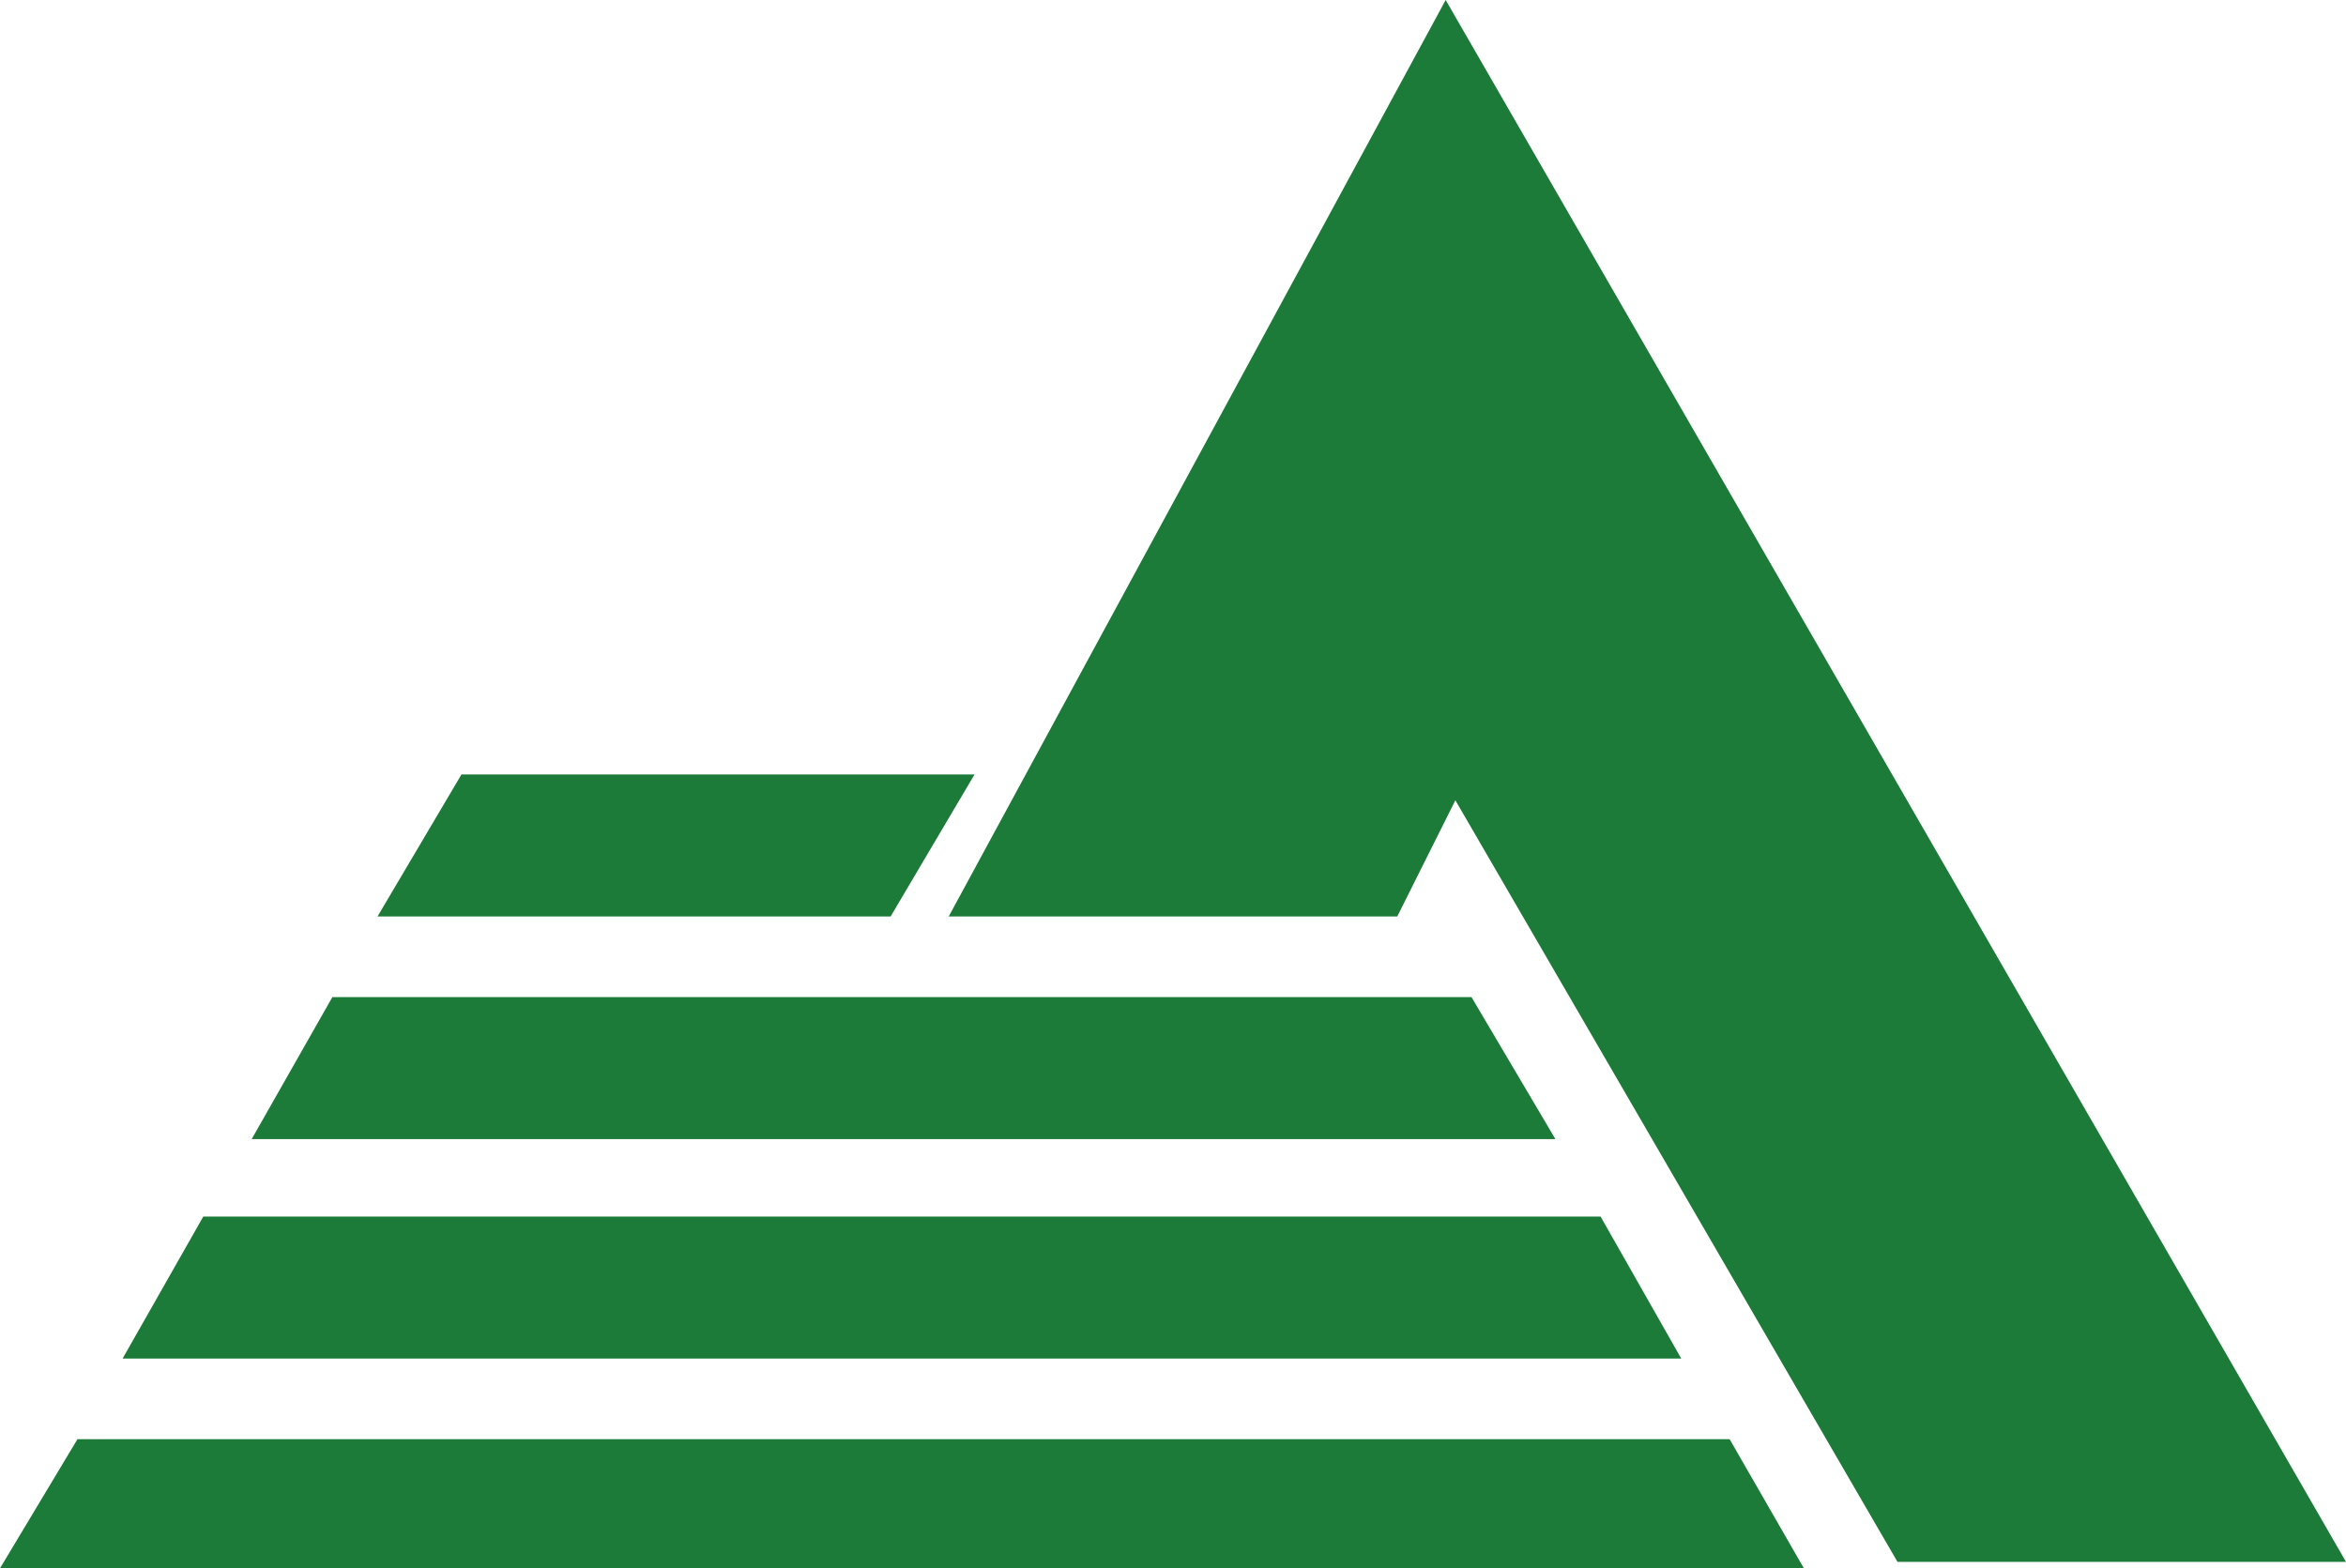
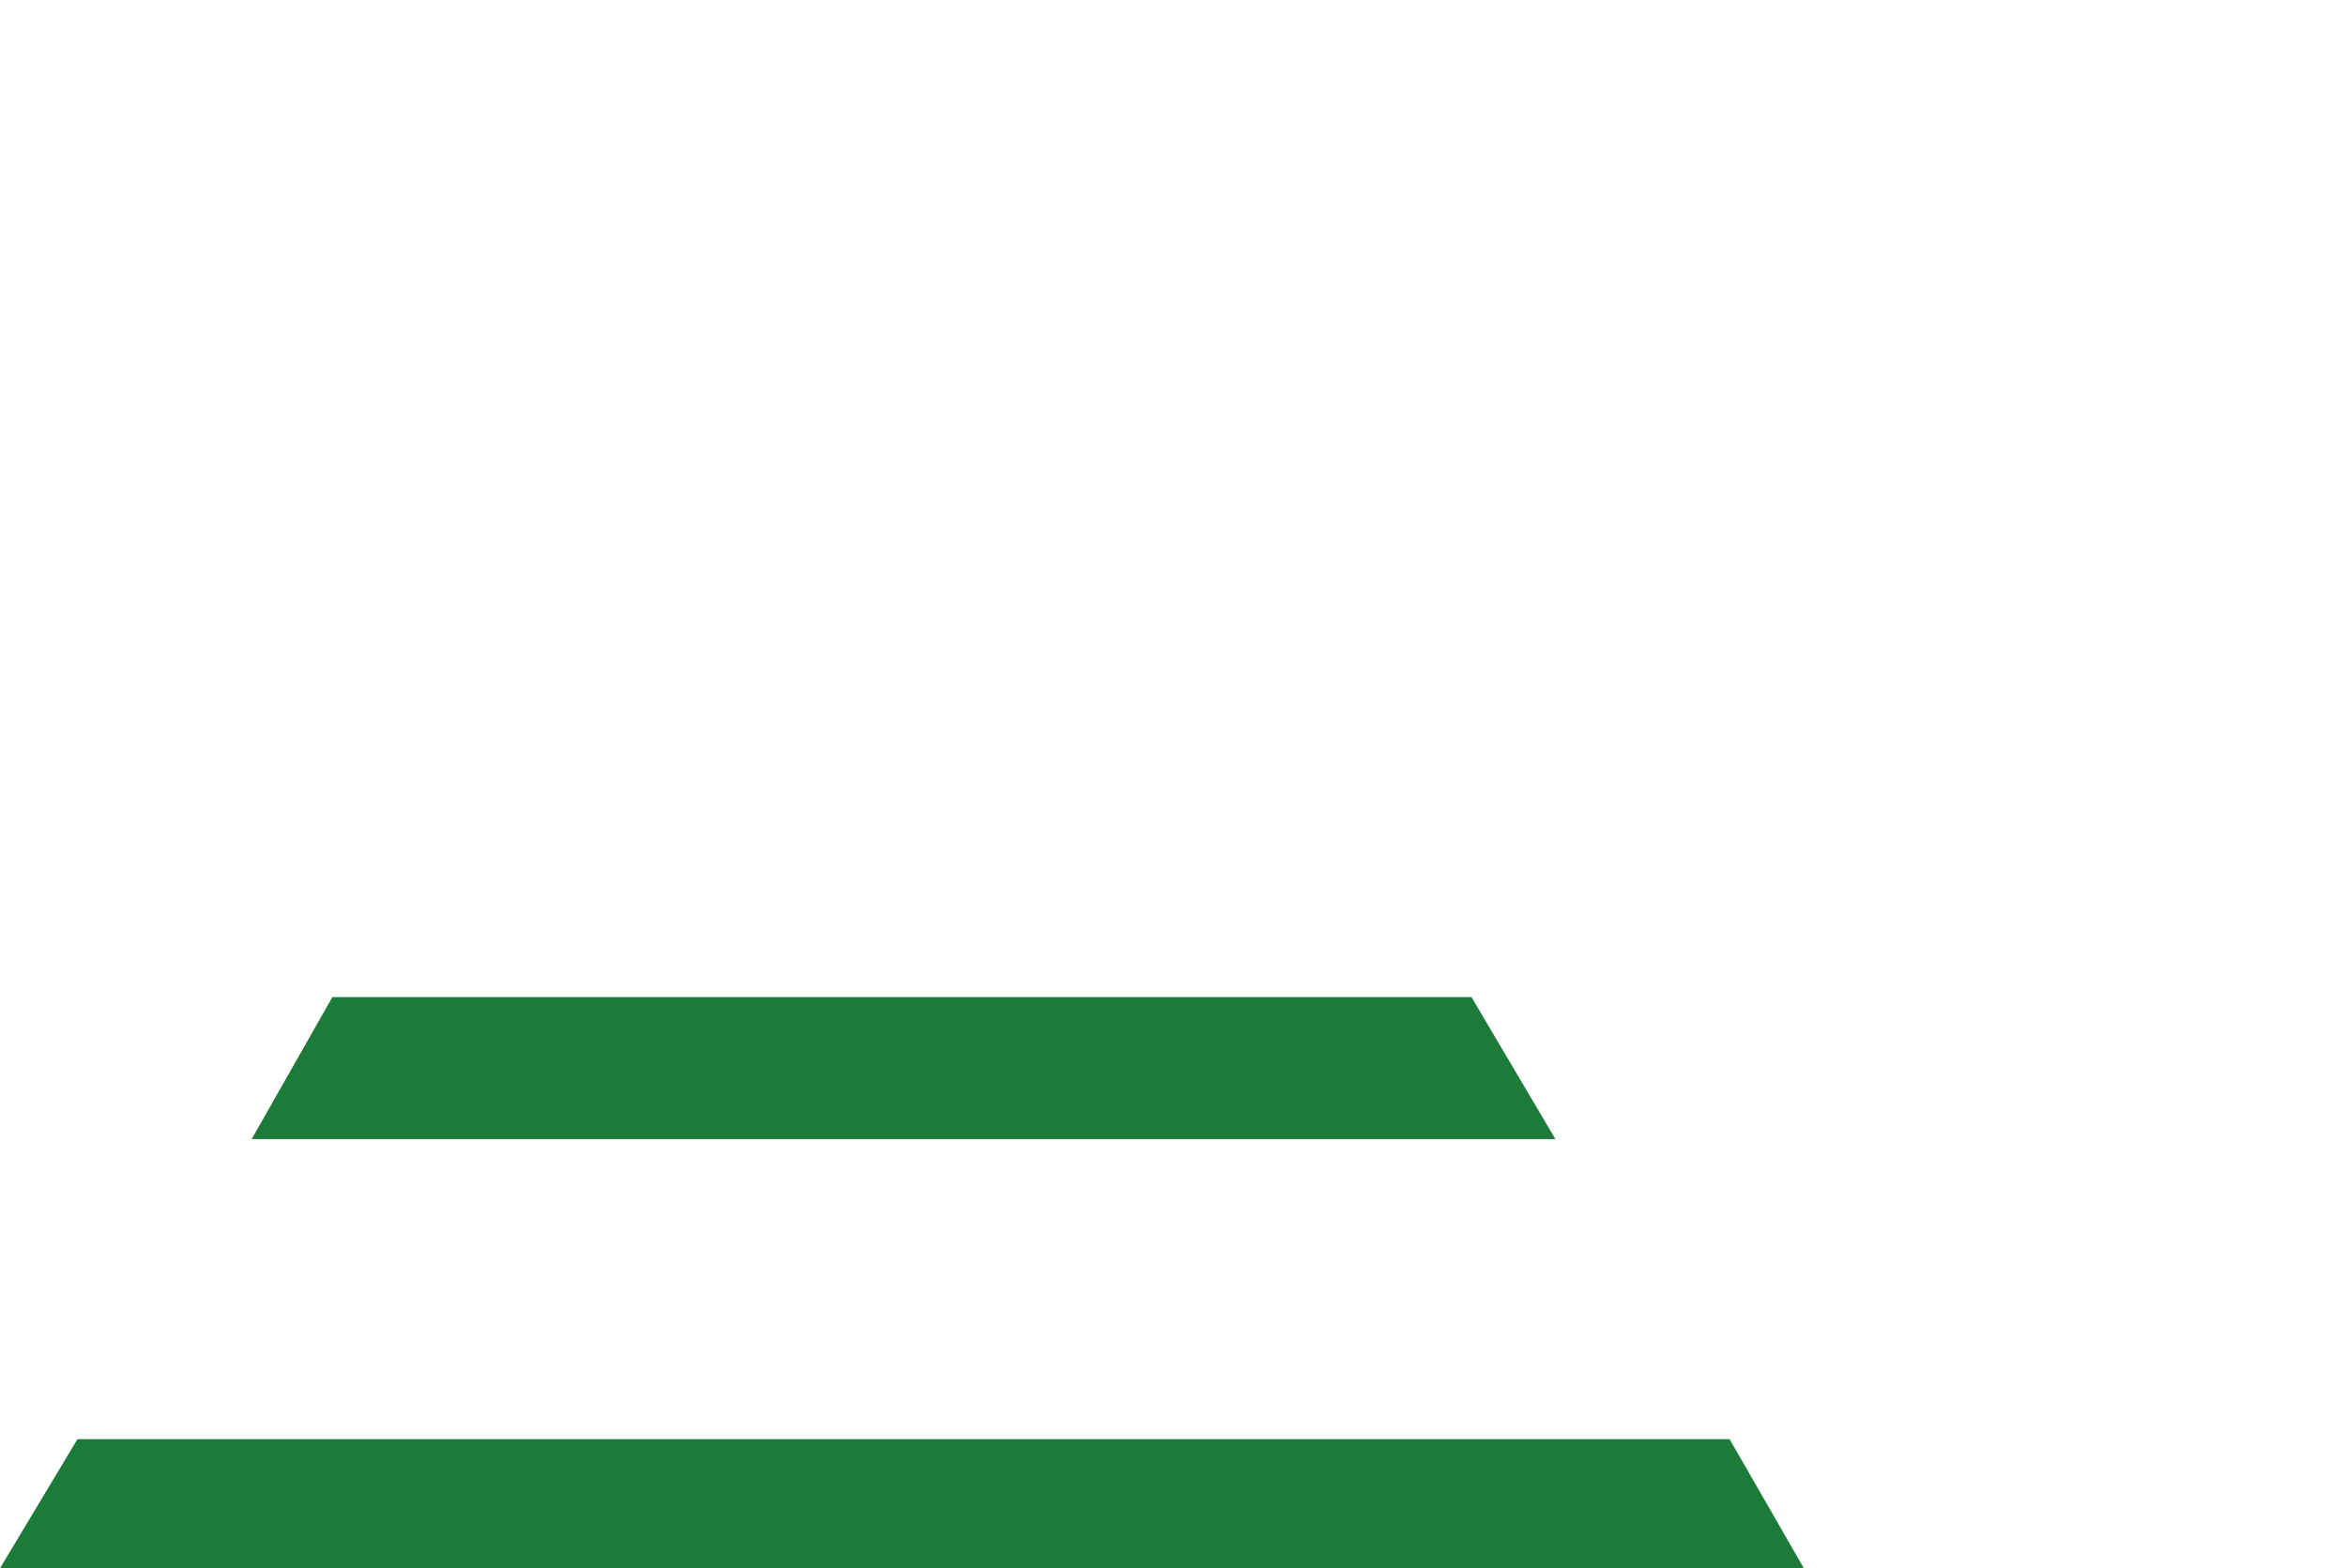
<svg xmlns="http://www.w3.org/2000/svg" viewBox="0 0 2842.41 1900.19">
-   <polygon points="2036.99 1646.06 1939.26 1474.04 246.31 1474.04 148.55 1646.06 2036.99 1646.06 2036.99 1646.06" style="fill:#1c7b38;fill-rule:evenodd" />
  <polygon points="402.7 1208.14 304.94 1380.18 1884.53 1380.18 1782.86 1208.14 402.7 1208.14 402.7 1208.14" style="fill:#1c7b38;fill-rule:evenodd" />
  <polygon points="93.83 1743.81 0 1900.19 2185.57 1900.19 2095.63 1743.81 93.83 1743.81 93.83 1743.81" style="fill:#1c7b38;fill-rule:evenodd" />
-   <polygon points="559.1 938.37 457.43 1110.4 1079.1 1110.4 1180.76 938.37 559.1 938.37 559.1 938.37" style="fill:#1c7b38;fill-rule:evenodd" />
-   <polygon points="1751.58 0 1149.48 1110.4 1692.93 1110.4 1763.32 969.67 2298.96 1892.4 2842.41 1892.4 1751.58 0 1751.58 0" style="fill:#1c7b38;fill-rule:evenodd" />
</svg>